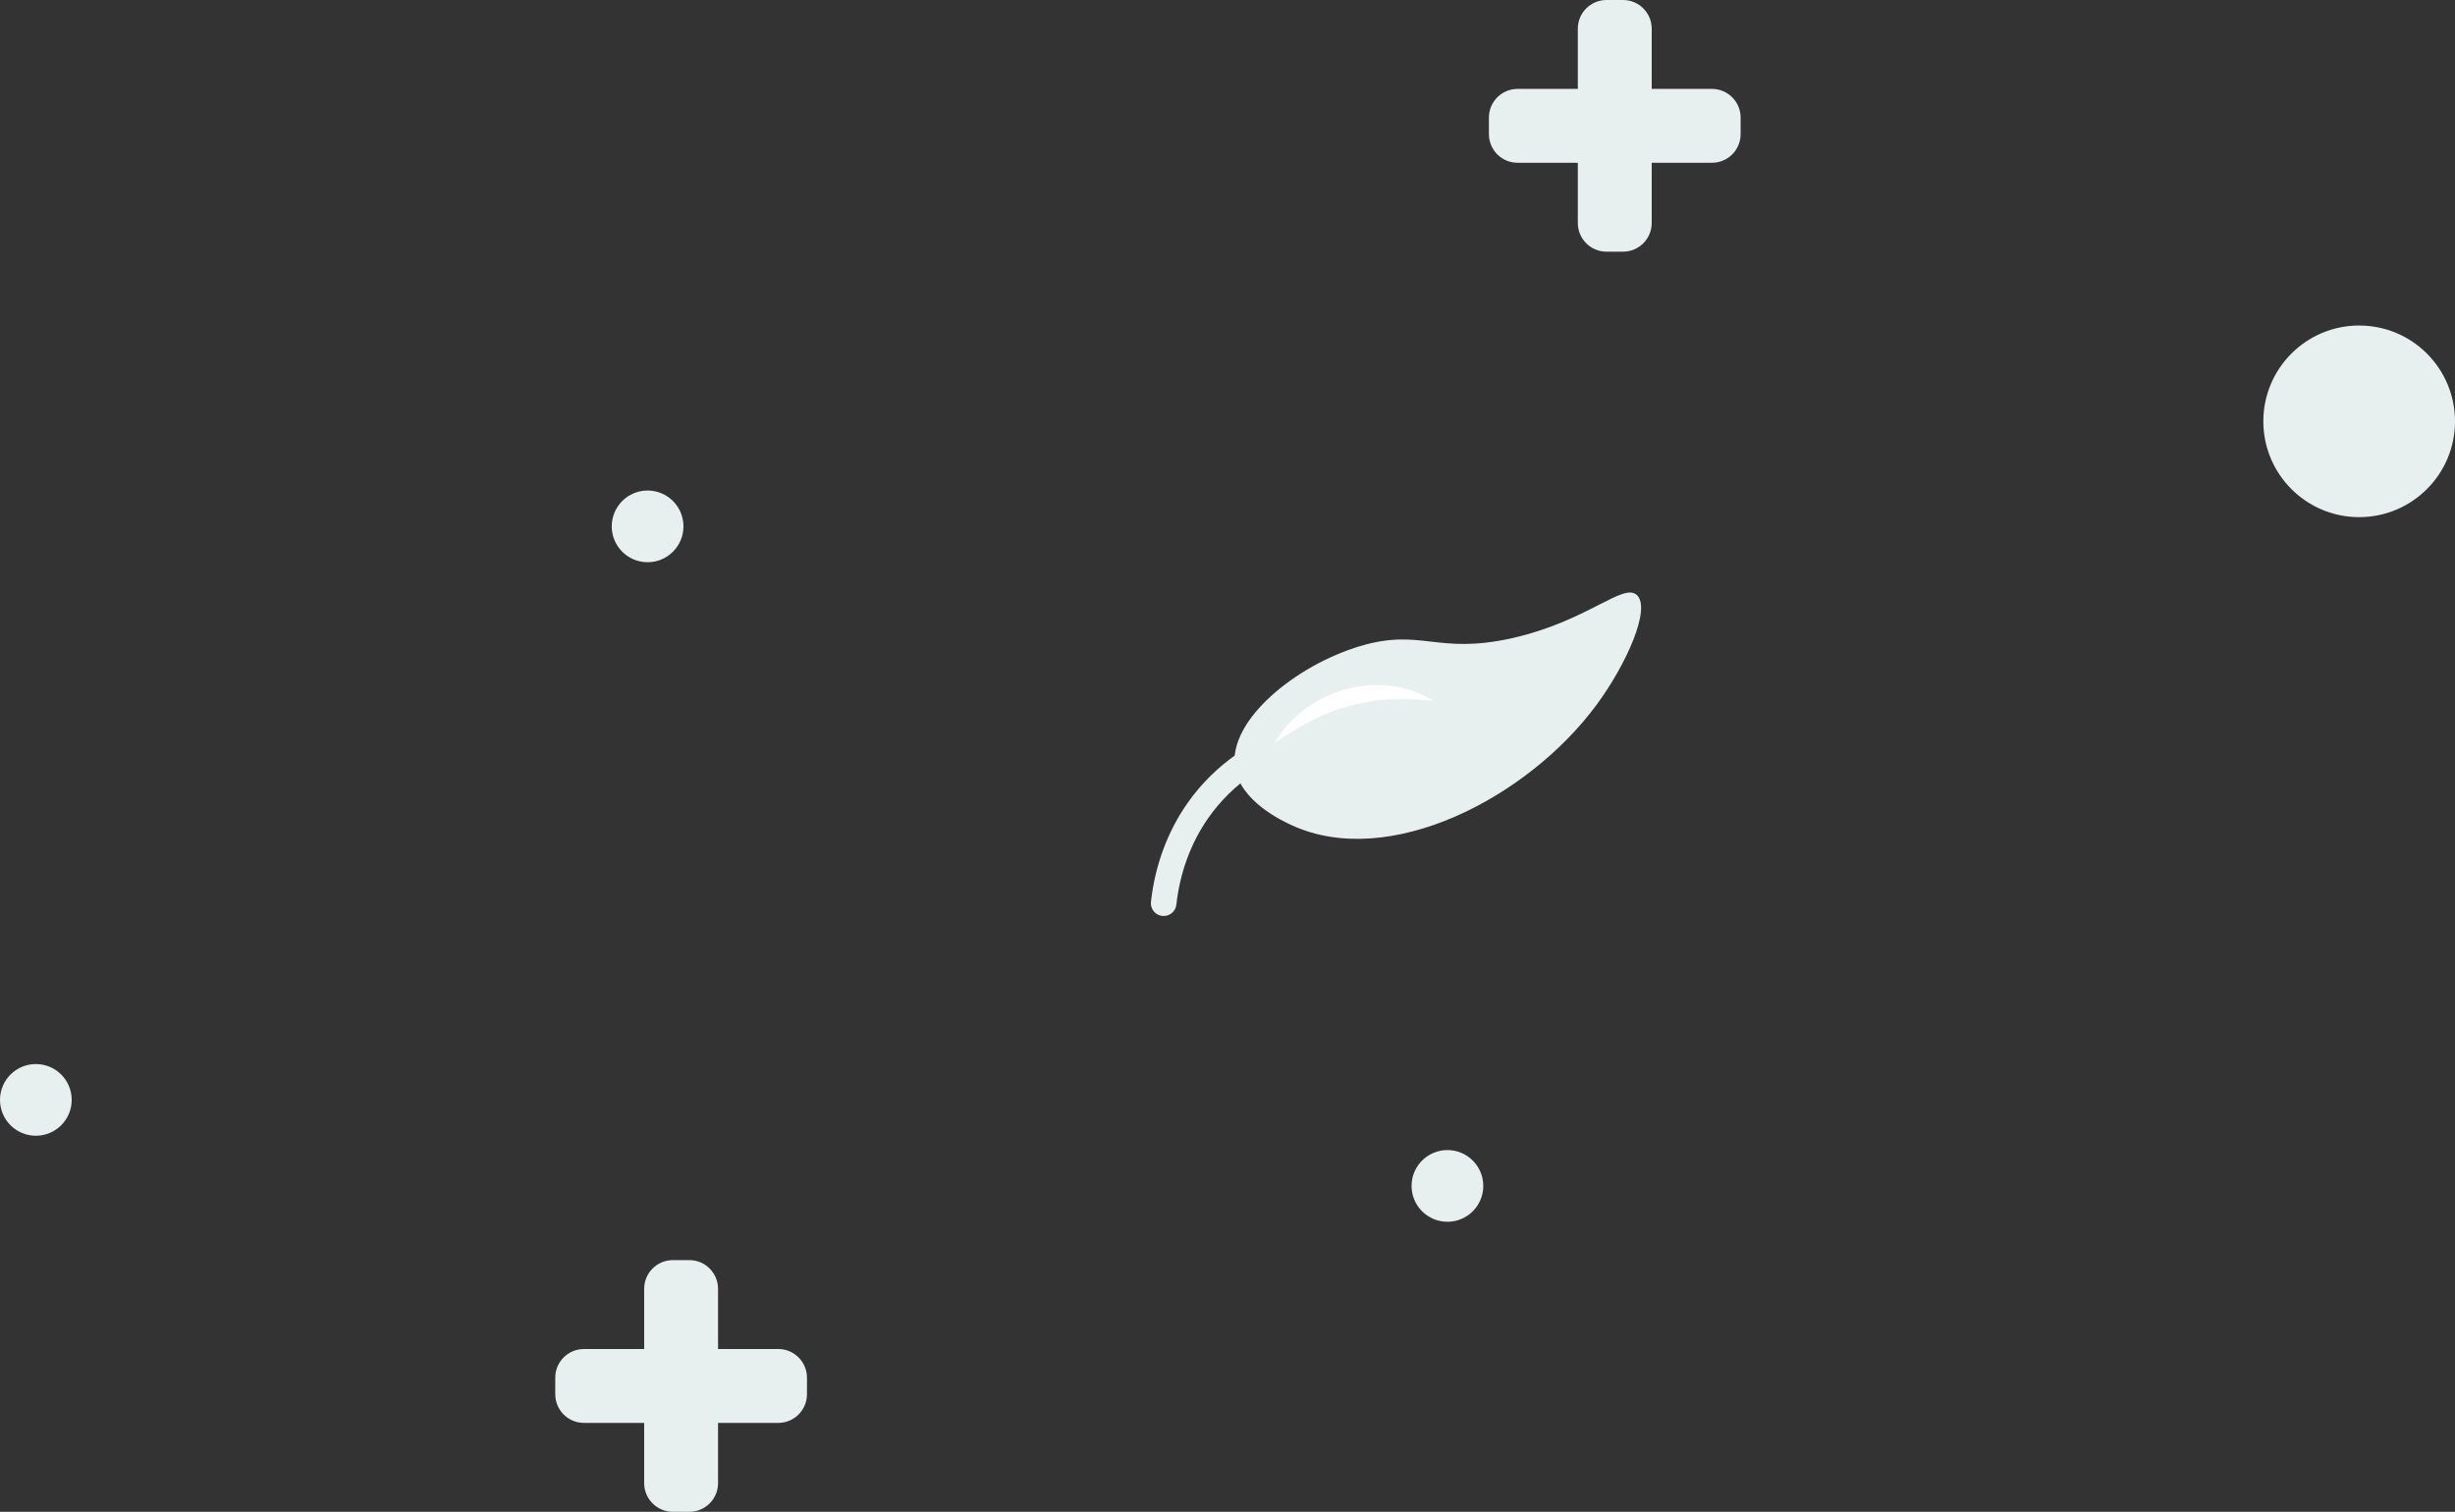
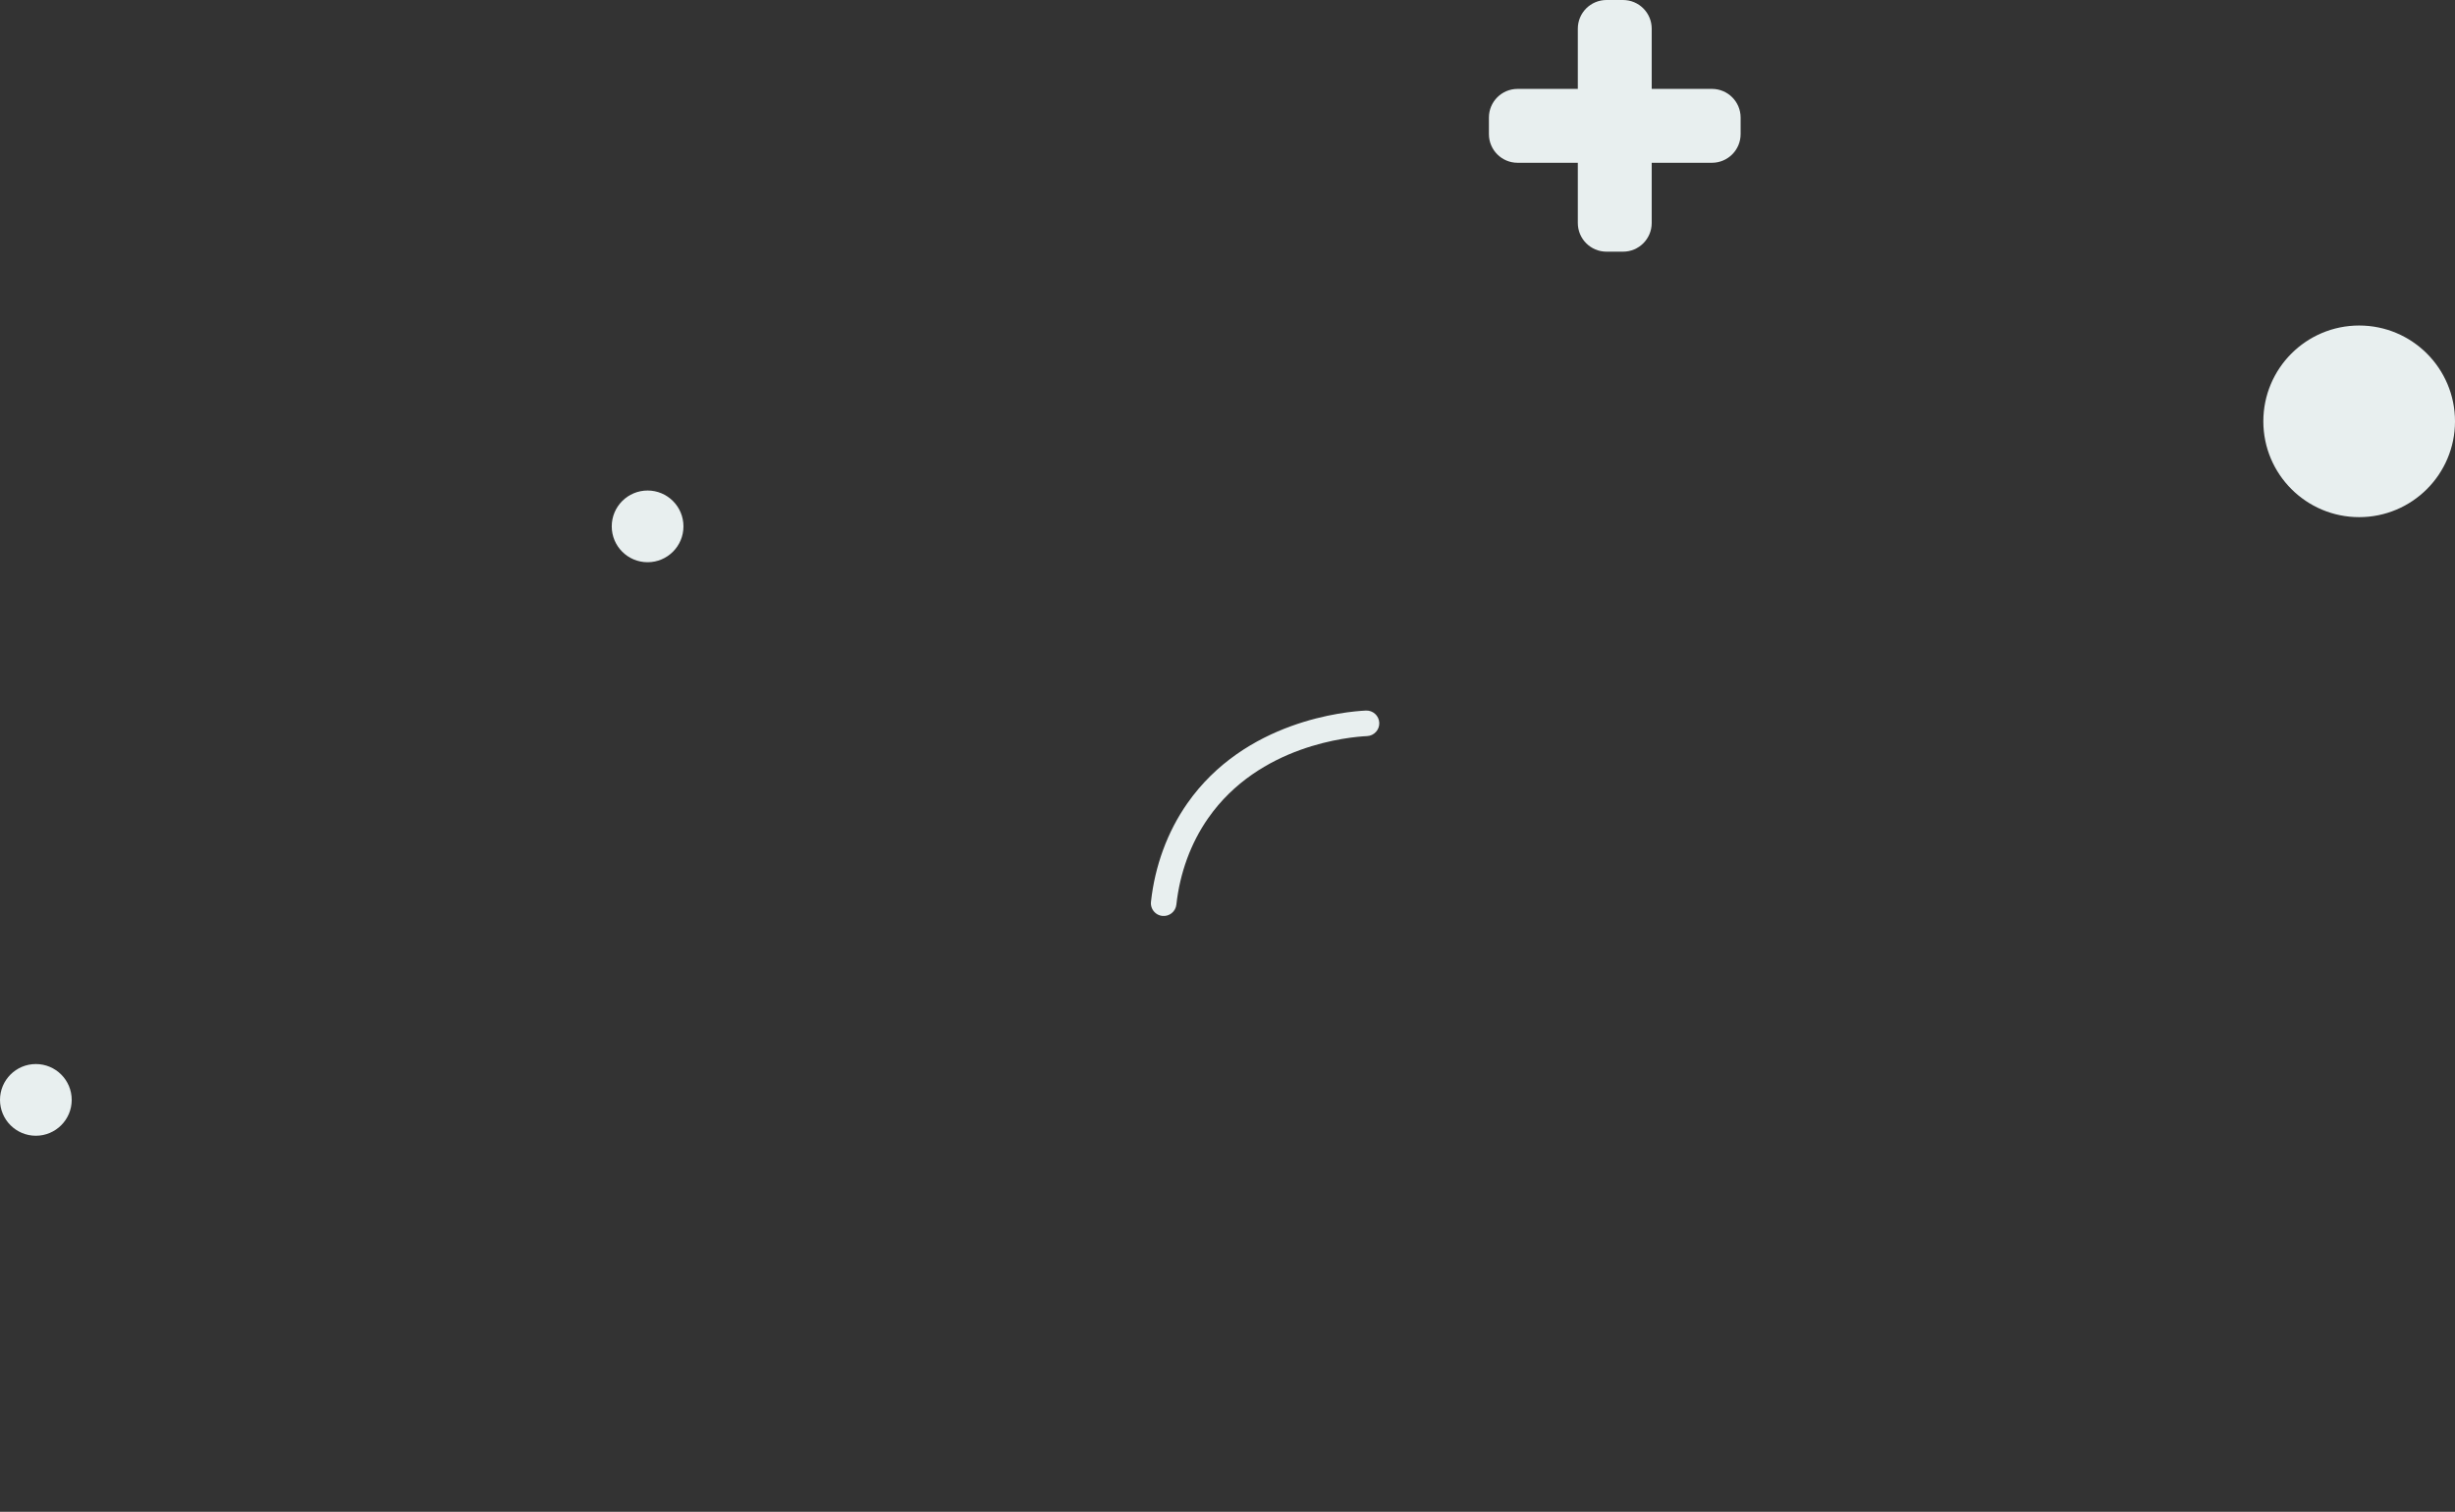
<svg xmlns="http://www.w3.org/2000/svg" id="Layer_1" data-name="Layer 1" viewBox="0 0 226.079 139.246">
  <rect x="0" y="0" width="226.079" height="139.246" fill="#333333" stroke="none" />
  <path d="M157.652,8.188h-5.547V2.641c0-1.459-1.182-2.641-2.641-2.641h-1.523c-1.459,0-2.641,1.182-2.641,2.641v5.547h-5.547c-1.459,0-2.641,1.182-2.641,2.641v1.523c0,1.459,1.182,2.641,2.641,2.641h5.547v5.547c0,1.459,1.182,2.641,2.641,2.641h1.523c1.459,0,2.641-1.182,2.641-2.641v-5.547h5.547c1.459,0,2.641-1.182,2.641-2.641v-1.523c0-1.459-1.182-2.641-2.641-2.641Z" fill="#e8efef" />
-   <path d="M71.672,124.253h-5.547v-5.547c0-1.458-1.182-2.641-2.641-2.641h-1.523c-1.459,0-2.641,1.182-2.641,2.641v5.547h-5.547c-1.459,0-2.641,1.182-2.641,2.641v1.523c0,1.458,1.182,2.641,2.641,2.641h5.547v5.547c0,1.459,1.182,2.641,2.641,2.641h1.523c1.459,0,2.641-1.182,2.641-2.641v-5.547h5.547c1.459,0,2.641-1.183,2.641-2.641v-1.523c0-1.459-1.182-2.641-2.641-2.641Z" fill="#e8efef" />
  <path d="M62.939,48.482c0,1.824-1.478,3.302-3.302,3.302s-3.302-1.478-3.302-3.302,1.478-3.302,3.302-3.302,3.302,1.478,3.302,3.302Z" fill="#e8efef" />
  <circle cx="3.302" cy="101.307" r="3.302" fill="#e8efef" />
-   <path d="M136.594,109.23c0,1.823-1.478,3.302-3.302,3.302s-3.302-1.478-3.302-3.302,1.478-3.302,3.302-3.302,3.302,1.478,3.302,3.302Z" fill="#e8efef" />
  <circle cx="217.254" cy="38.807" r="8.825" fill="#e8efef" />
  <g>
-     <path d="M113.727,70.663c-.63-4.339,5.623-9.393,11.53-11.153,5.649-1.683,7.055,.817,13.964-.727,6.963-1.556,10.254-5.151,11.521-3.973,1.318,1.227-.938,6.342-3.715,10.107-6.335,8.586-19.12,15.206-28.064,11.094-.826-.38-4.778-2.196-5.235-5.348Z" fill="#e8efef" />
    <path d="M106.452,84.13c-.319-.241-.507-.639-.46-1.067,.361-3.311,1.512-6.439,3.329-9.044,5.347-7.669,14.65-8.486,16.462-8.572,.649-.031,1.201,.471,1.232,1.12,.031,.649-.471,1.2-1.12,1.232-1.618,.077-9.926,.803-14.642,7.567-1.592,2.283-2.602,5.033-2.921,7.953-.07,.646-.652,1.113-1.298,1.042-.219-.024-.417-.106-.582-.231Z" fill="#e8efef" />
-     <path d="M117.413,68.395c.662-1.206,1.629-2.235,2.745-3.066,1.115-.838,2.401-1.475,3.768-1.844,2.723-.746,5.766-.415,8.08,1.074-1.365-.132-2.663-.209-3.94-.149-1.276,.054-2.519,.266-3.728,.59-1.209,.329-2.389,.78-3.532,1.364-1.146,.58-2.254,1.268-3.392,2.032Z" fill="#fff" />
  </g>
</svg>